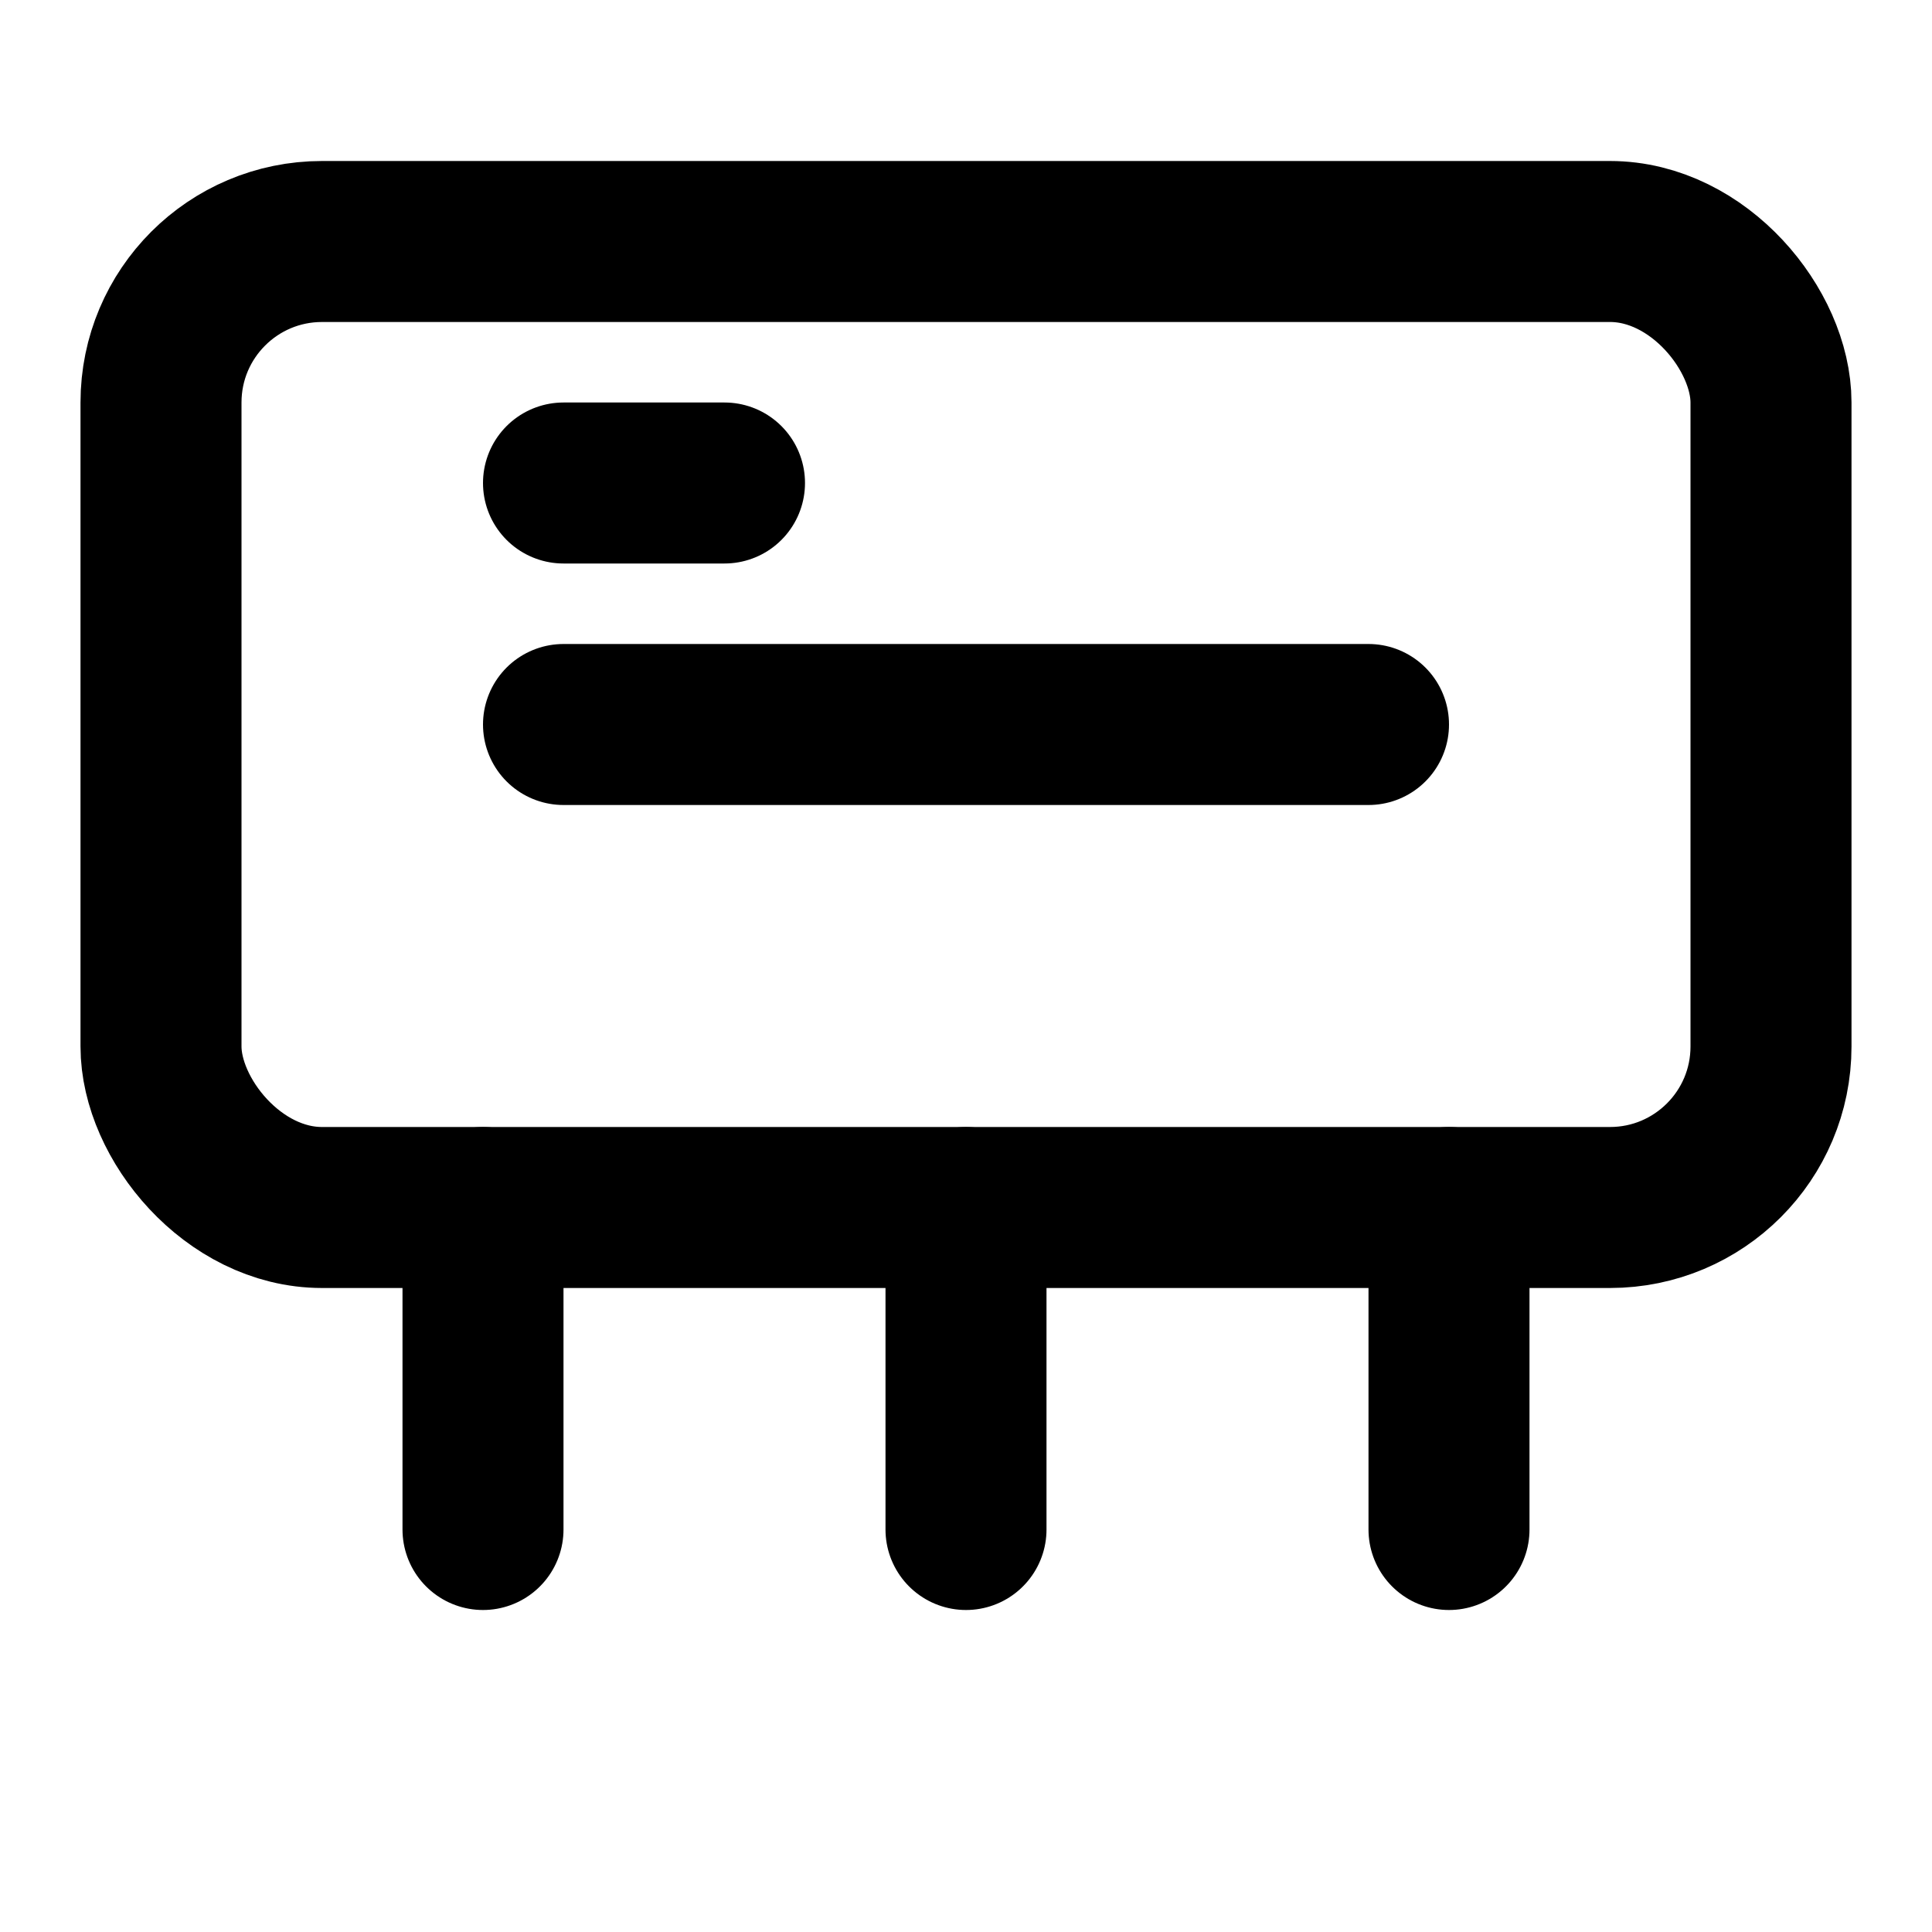
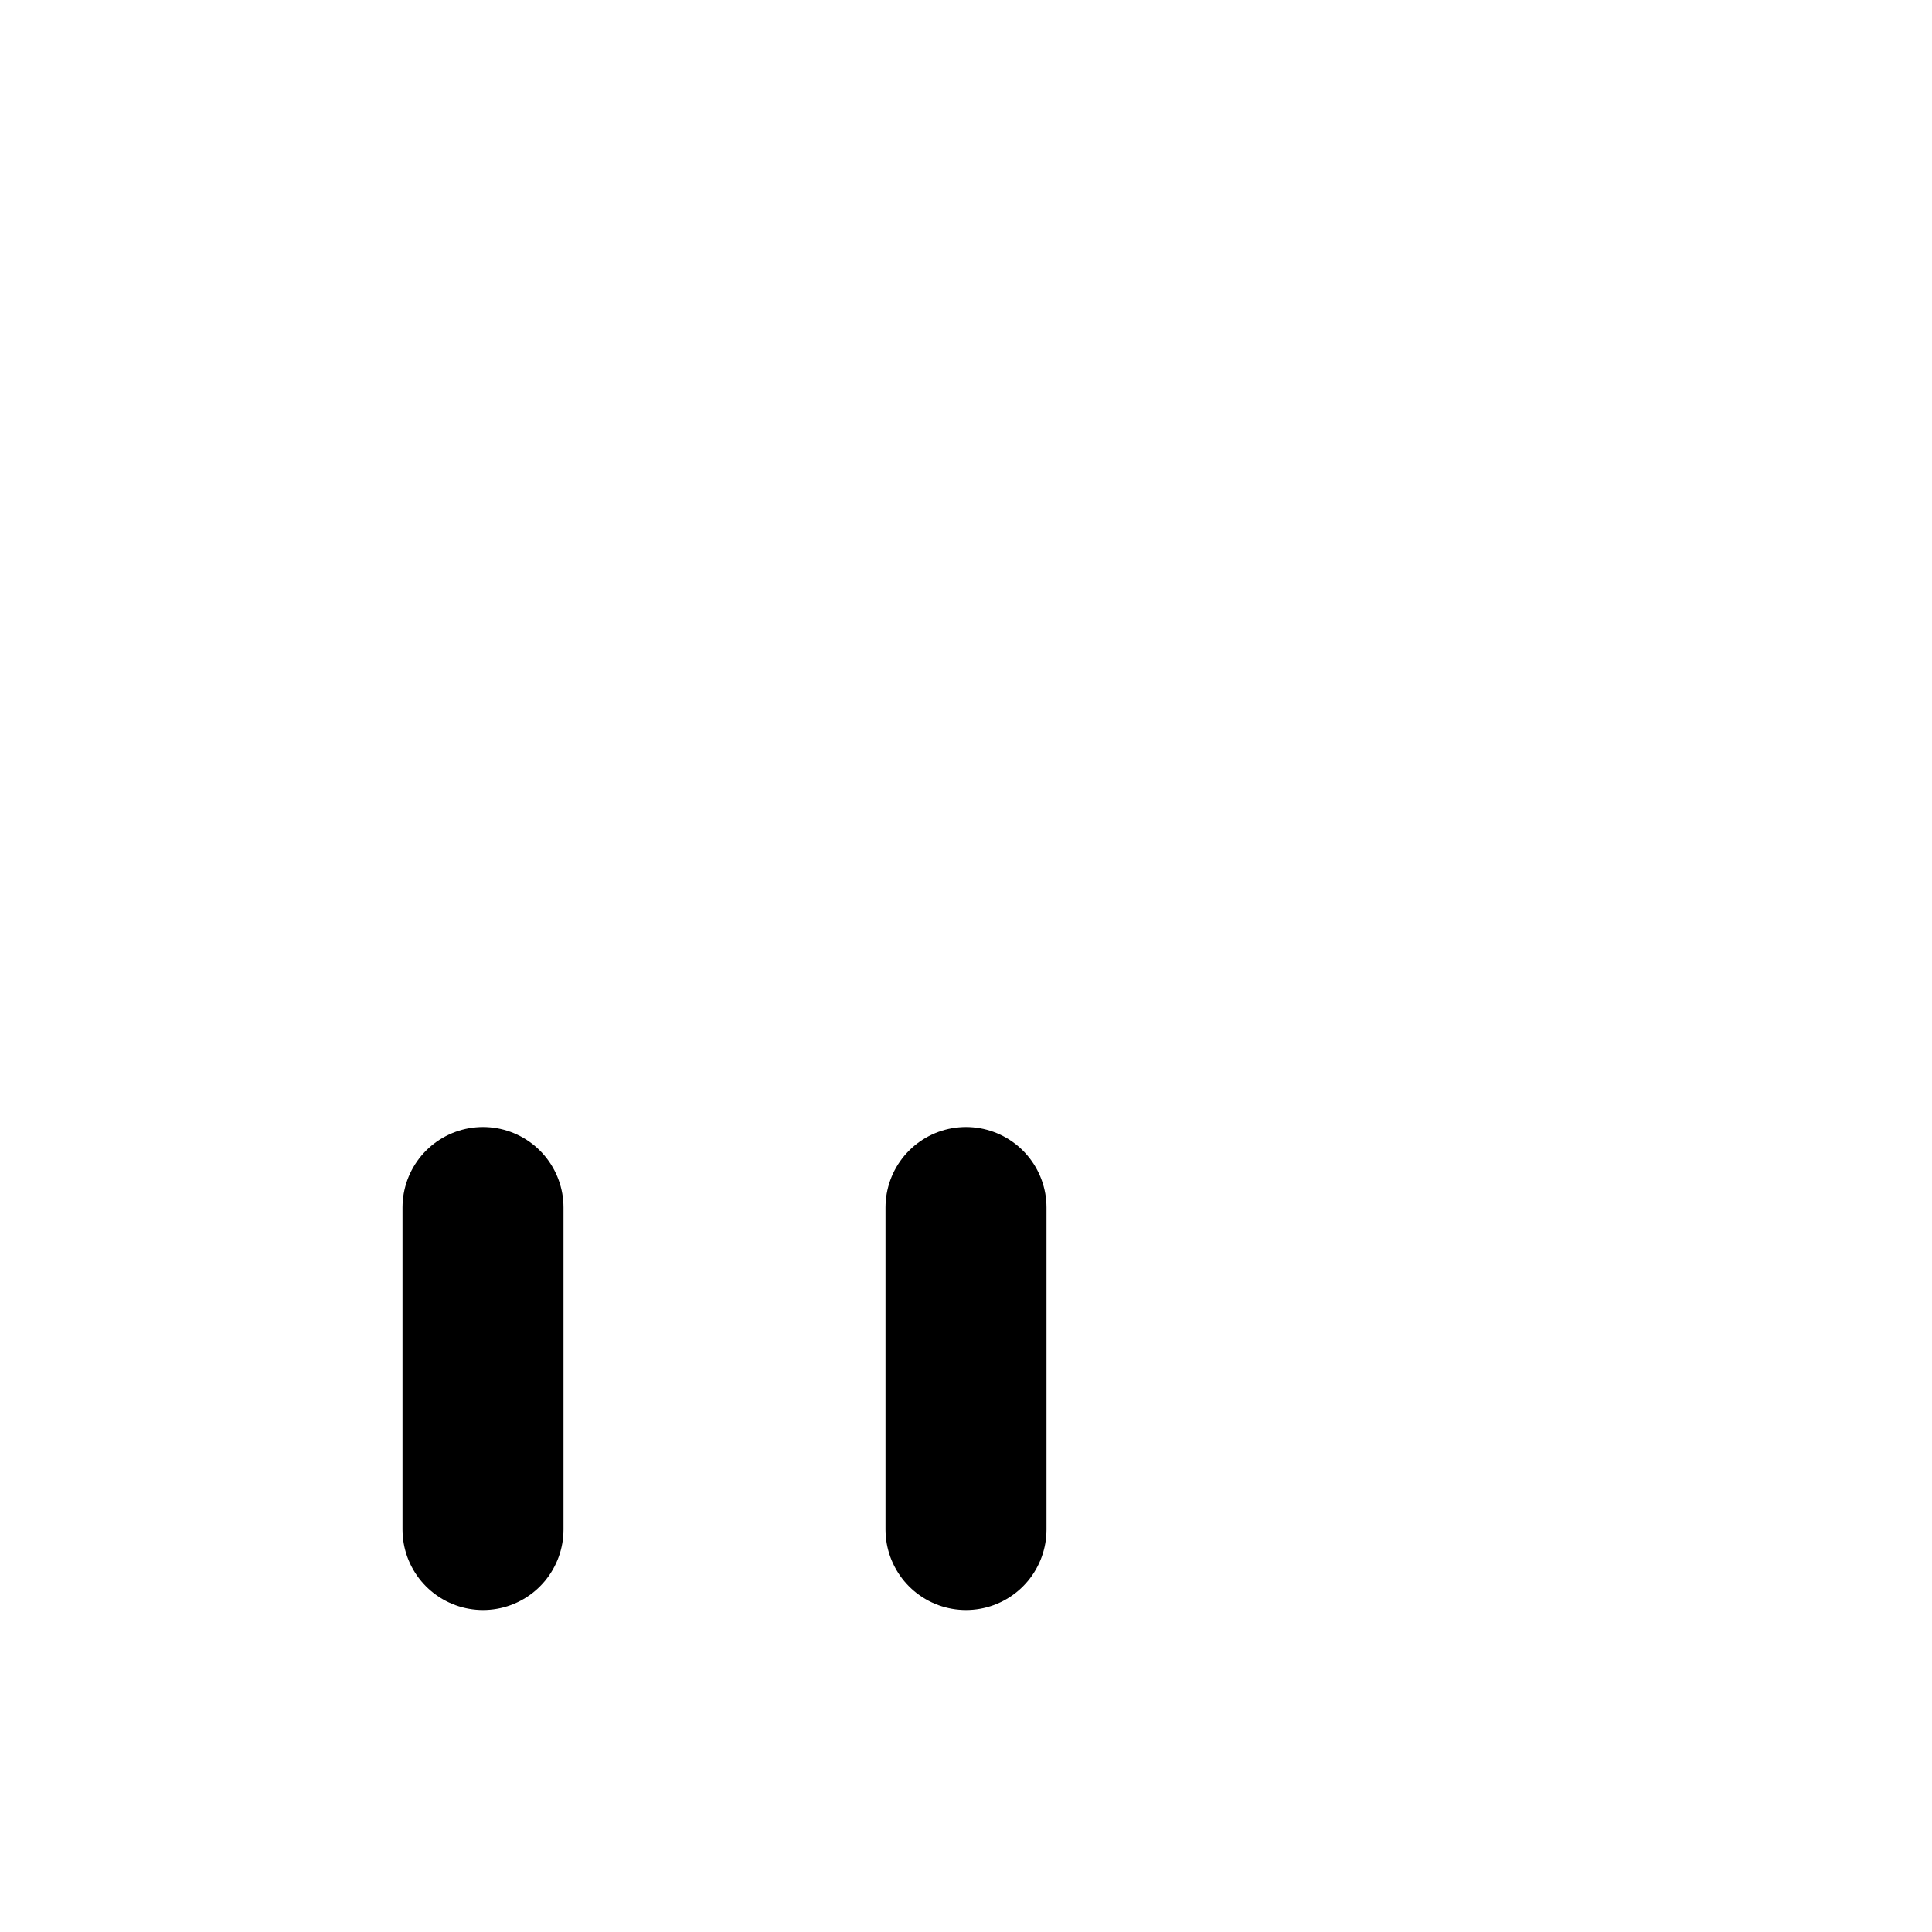
<svg xmlns="http://www.w3.org/2000/svg" width="24" height="24" viewBox="0 0 24 24" fill="none" stroke="currentColor" stroke-width="2" stroke-linecap="round" stroke-linejoin="round">
-   <rect x="2" y="3" width="20" height="12" rx="2" />
  <line x1="6" y1="19" x2="6" y2="15" />
  <line x1="12" y1="19" x2="12" y2="15" />
-   <line x1="18" y1="19" x2="18" y2="15" />
-   <path d="M7 9h10" />
-   <path d="M7 6h2" />
</svg>